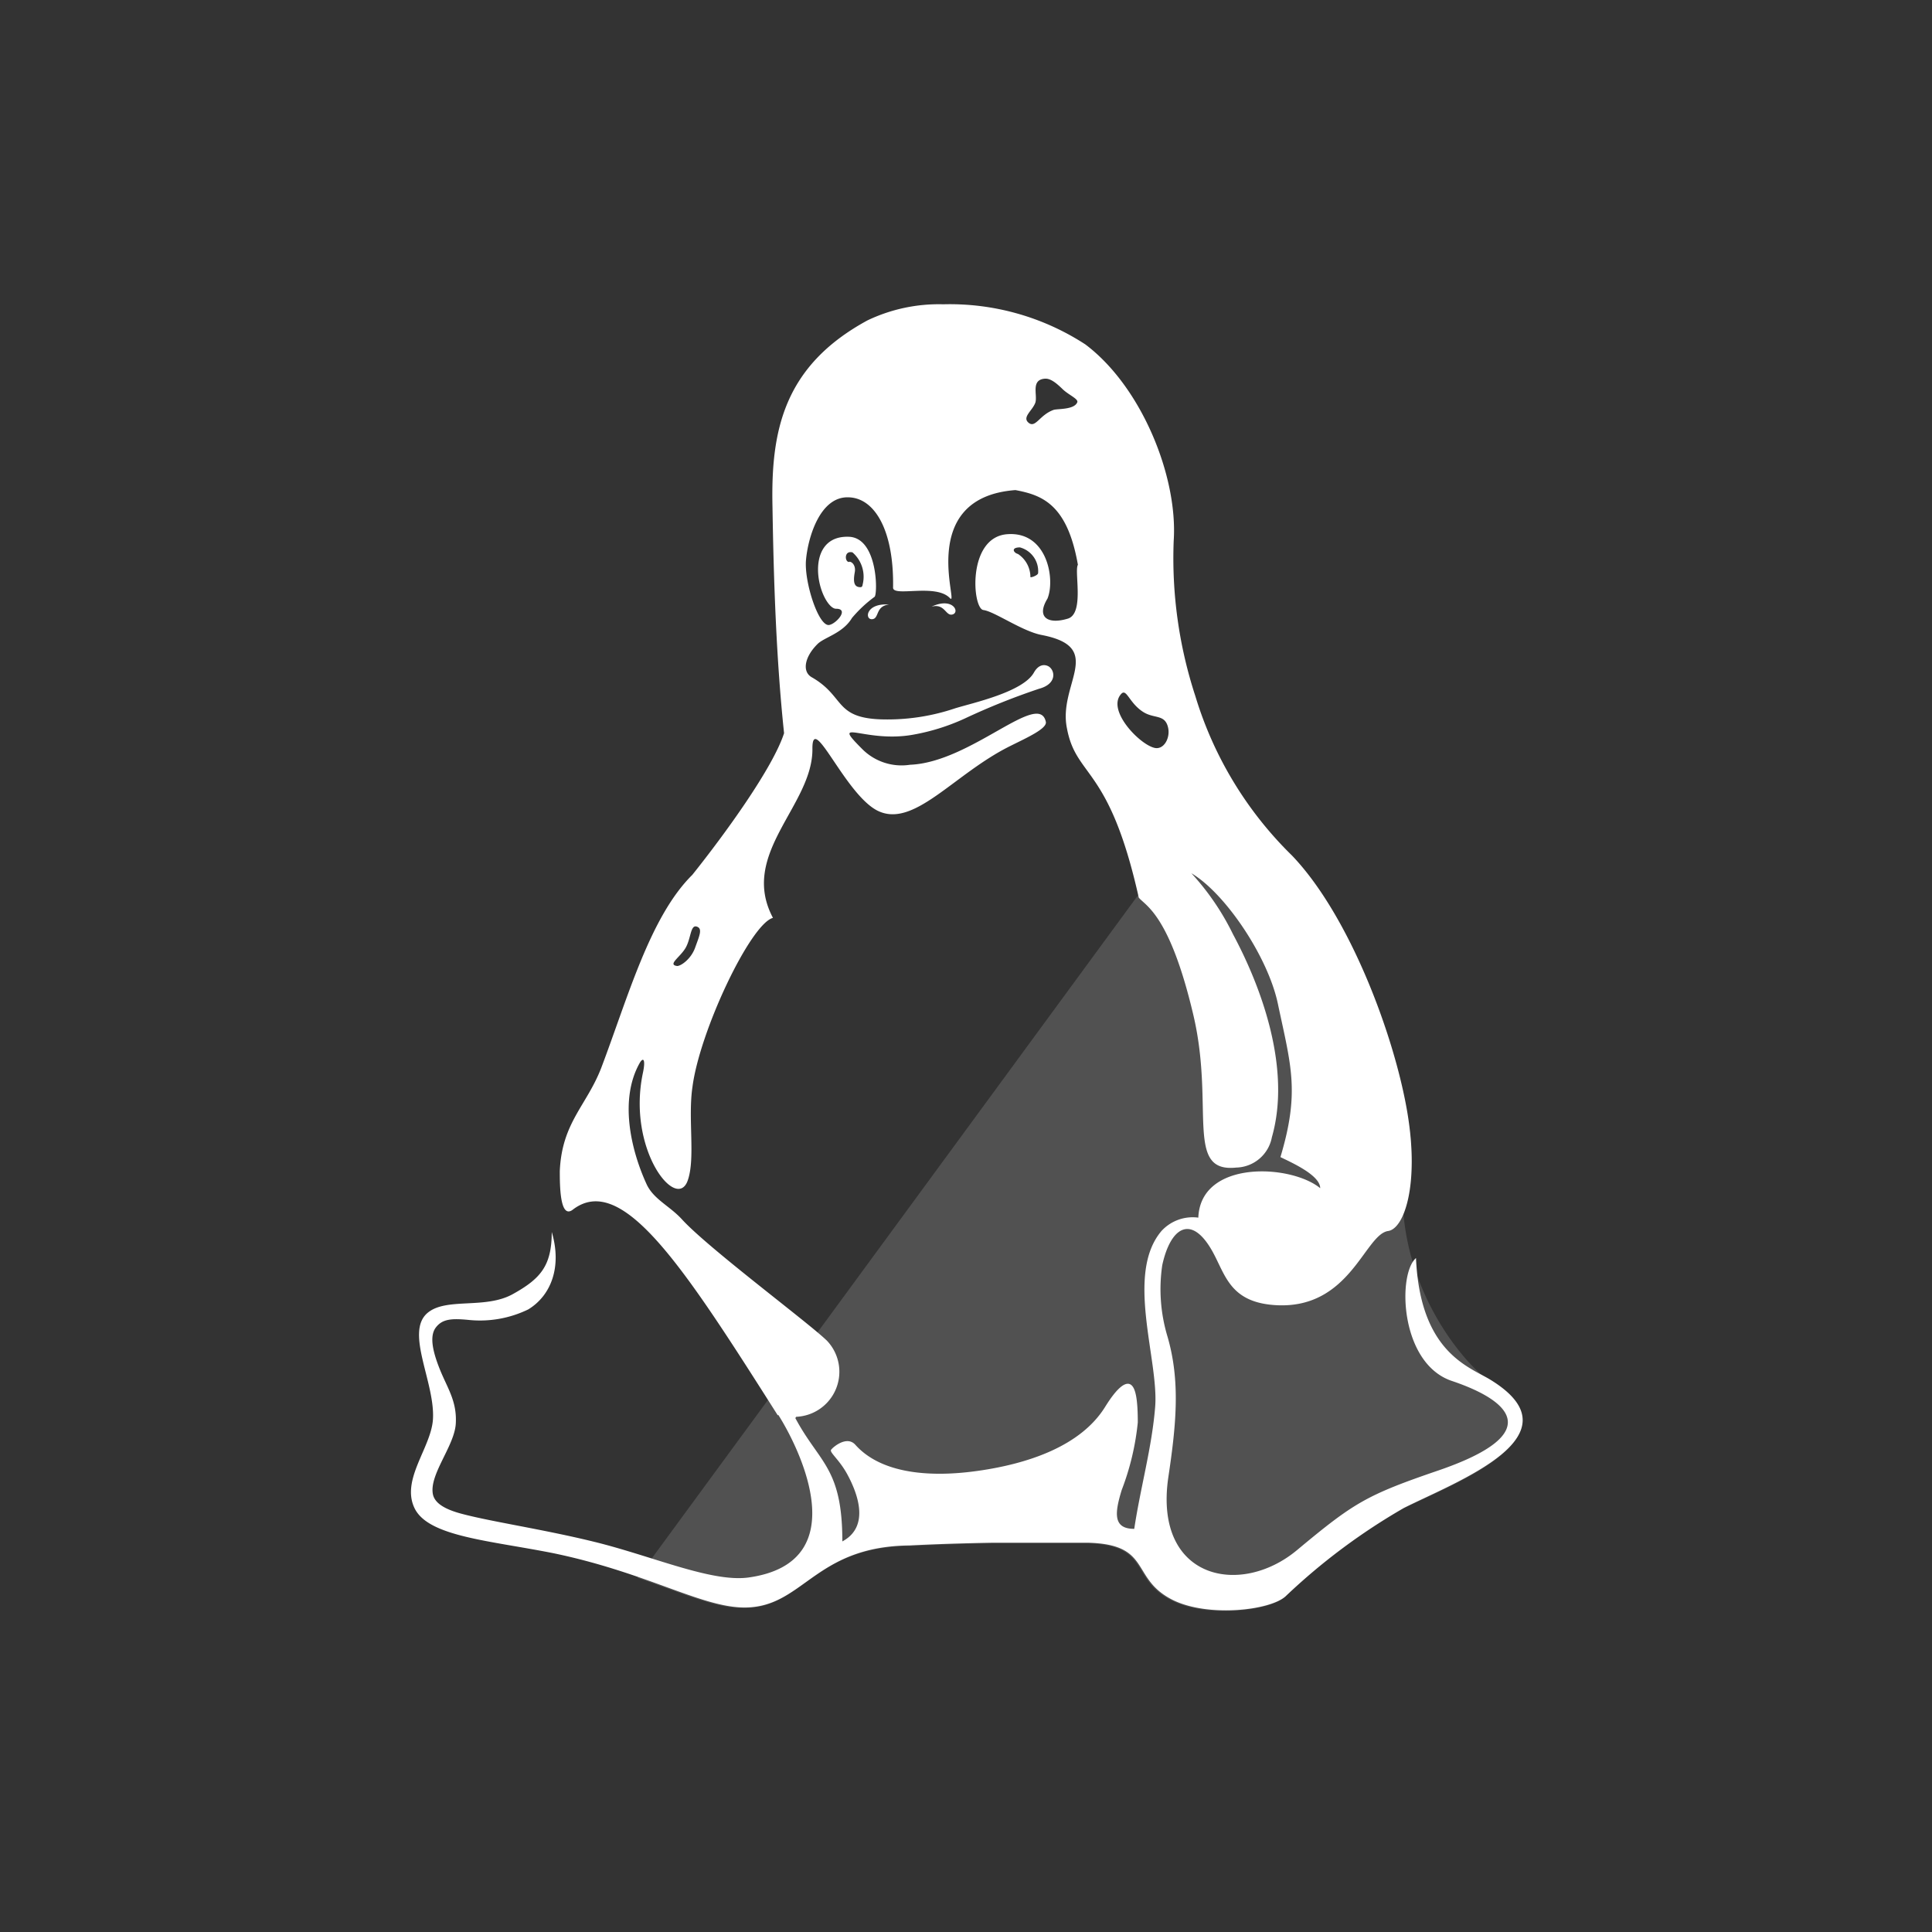
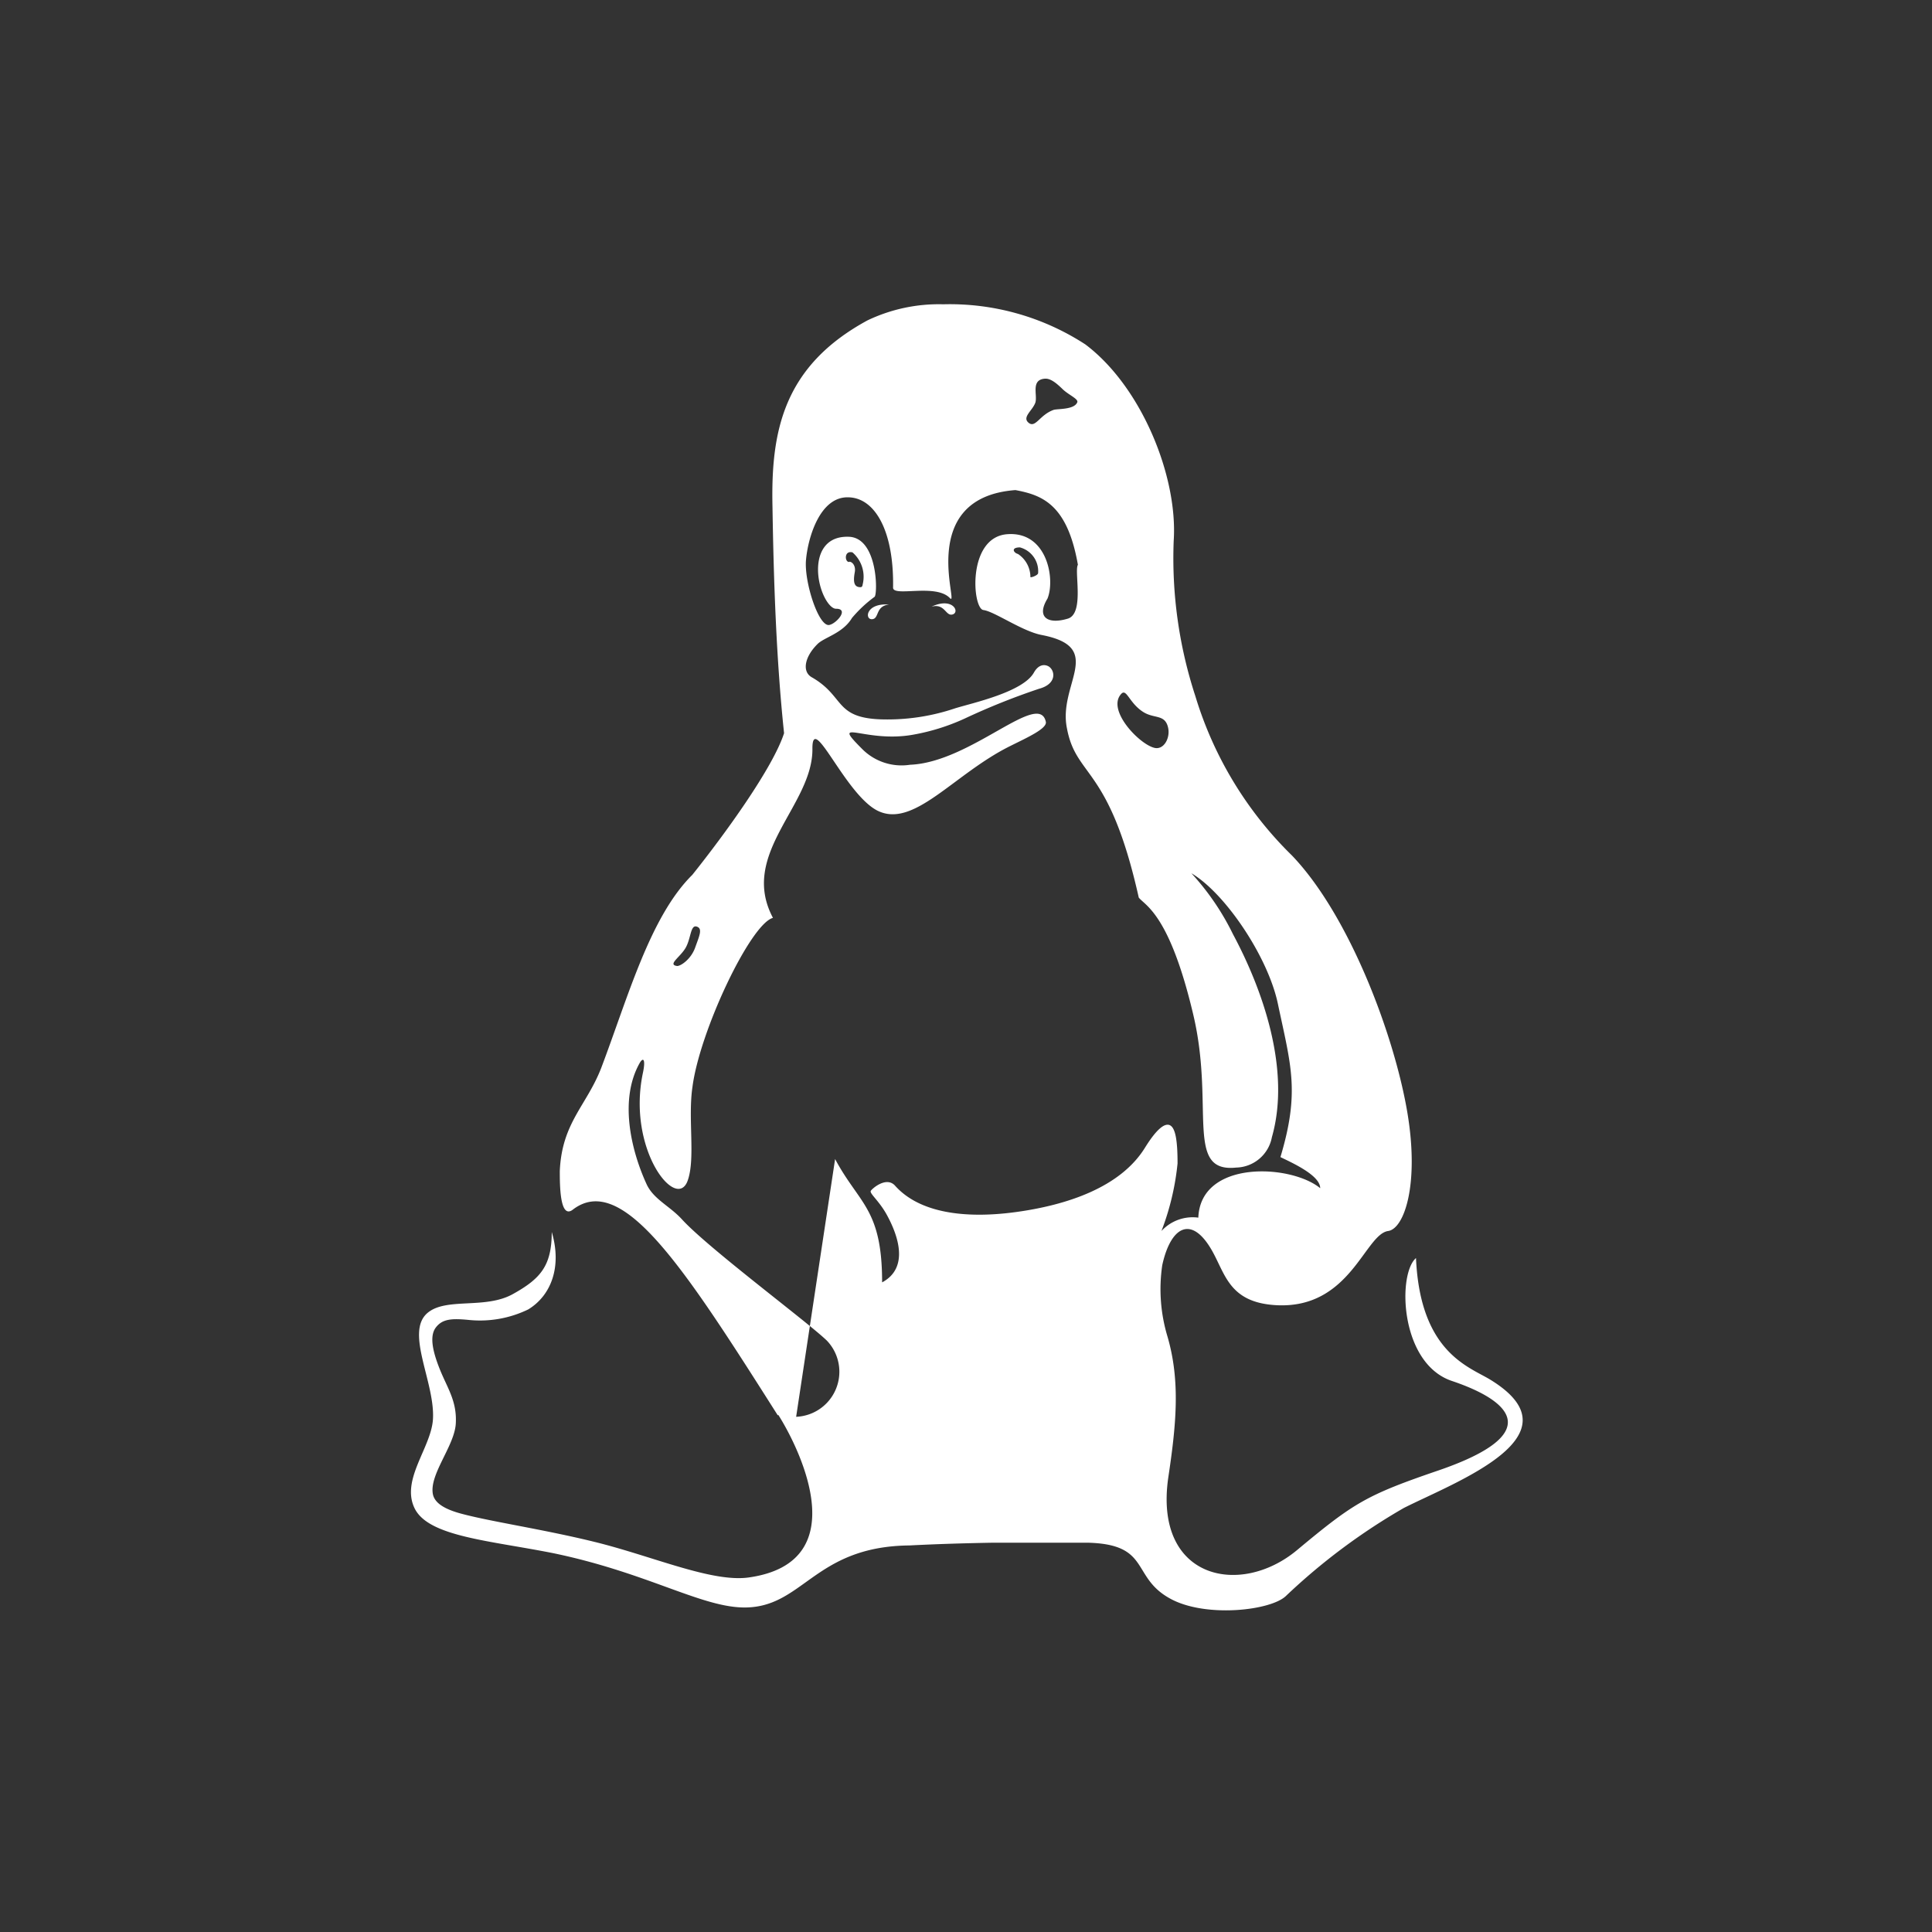
<svg xmlns="http://www.w3.org/2000/svg" viewBox="0 0 120 120">
  <rect x="0" y="0" width="120" height="120" fill="#333333" stroke="none" />
  <defs>
    <style>.cls-1,.cls-2{fill:#fff;fill-rule:evenodd;}.cls-2{opacity:0.15;}</style>
  </defs>
  <g id="圖層_2" data-name="圖層 2">
    <g id="Logo-0081-Linux">
-       <path class="cls-1" d="M49.45,88a2.8,2.8,0,0,0,1.92-4.72c-1.12-1.1-7.34-5.72-9-7.53-.76-.84-1.78-1.26-2.21-2.2-1-2.18-1.69-5.29-.43-7.52.23-.4.38-.22.2.62-1,4.76,2.11,8.65,2.79,6.66.48-1.38,0-3.85.29-5.8.45-3.47,3.6-10.12,5-10.5-2.13-4,2.51-7,2.45-10.53,0-2.26,2,2.78,4,3.85,2.27,1.19,4.76-2.25,8.3-4,1-.5,2.28-1.07,2.2-1.49-.42-2-4.65,2.51-8.43,2.66a3.45,3.45,0,0,1-3-1c-2-2,.2-.32,3.2-.87a13.11,13.11,0,0,0,3.19-1,43.17,43.17,0,0,1,4.62-1.85c1.12-.3,1-1.14.59-1.39-.25-.14-.62-.13-.91.38C63.54,43,60.32,43.68,59.31,44a13.13,13.13,0,0,1-4.62.68c-2.88-.11-2.21-1.44-4.28-2.62-.6-.35-.44-1.26.37-2.06.42-.42,1.57-.66,2.14-1.62a8.11,8.11,0,0,1,1.4-1.31c.2-.14.22-3.66-1.59-3.73-1.53-.06-2,1.13-1.91,2.31s.7,2.17,1.11,2.16c.81,0,.06.88-.39,1-.67.22-1.59-2.64-1.48-4s.85-4,2.66-3.92c1.63.05,2.81,2.09,2.75,5.61,0,.6,2.65-.28,3.53.65.63.67-2.17-6.24,4.07-6.71,1.64.31,3.22.86,3.88,4.64-.24.39.41,3-.61,3.34-1.23.38-2-.06-1.28-1.24.49-1.18,0-4.19-2.5-4s-2.17,4.62-1.48,4.71,2.41,1.32,3.62,1.55c4,.77,1,3.05,1.57,5.8.58,3.1,2.62,2.28,4.46,10.51.39.5,1.91,1,3.39,7.29,1.34,5.69-.55,9.82,2.66,9.48A2.31,2.31,0,0,0,79,70.63c1.2-4.21-.6-9.22-2.42-12.61A15.83,15.83,0,0,0,74,54.24c2.09,1.23,4.75,5.17,5.37,8.1.81,3.84,1.38,5.46.16,9.53C80.25,72.22,82,73,82,73.8c-1.83-1.5-7.43-1.77-7.57,1.83a2.63,2.63,0,0,0-2.29.83c-2.26,2.67-.16,8-.39,10.91-.2,2.53-.91,5-1.3,7.59-1.34,0-1.21-1-.78-2.41a16.15,16.15,0,0,0,1-4.2c0-1.32-.11-2.14-.44-2.35s-.86.21-1.58,1.37c-1.53,2.48-4.87,3.57-8,4s-6,.08-7.53-1.64c-.53-.58-1.39.16-1.5.32s.51.61,1,1.51c.71,1.3,1.38,3.28-.3,4.18,0-4.59-1.43-4.86-2.92-7.66Zm-1.11-.12c1.12,1.75,5,9.14-1.84,10.1-2.31.32-6-1.34-9.61-2.22-3.22-.79-6.5-1.26-8.34-1.77-1.1-.31-1.56-.71-1.66-1.17-.25-1.23,1.34-3,1.42-4.4s-.53-2.21-1-3.39-.63-2.08-.23-2.59.95-.56,2-.46a6.86,6.86,0,0,0,3.73-.65c1.43-.87,2.1-2.66,1.46-4.81,0,2.1-.69,2.9-2.42,3.86s-4.15.18-5.31,1.18c-1.39,1.21.5,4.33.35,6.61-.12,1.76-2,3.74-1.14,5.51s4.66,2,8.66,2.8c5.69,1.19,9,3.26,11.64,3.36,3.83.14,4.42-3.79,10.44-3.85,1.76-.09,3.48-.14,5.19-.17,1.95,0,3.89,0,5.88,0,4,.1,2.63,2.19,5.23,3.53,2.2,1.13,6.14.68,7.08-.22a38.46,38.46,0,0,1,7.33-5.47c3.28-1.65,11-4.49,5.39-7.95-1.3-.81-4.38-1.66-4.64-7.57-1.16,1-1,6.54,2.22,7.63,3.63,1.22,5.9,3.26-.85,5.57-4.47,1.53-5.23,2-8.76,4.94s-8.89,1.8-8-4.48c.49-3.26.77-6-.05-8.8a10.21,10.21,0,0,1-.32-4.42c.53-2.42,1.84-3.16,3.13-.83.81,1.47,1.09,3.18,4,3.32,4.55.21,5.45-4.4,6.9-4.61,1-.14,1.94-2.88,1.2-7.32-.79-4.75-3.58-12.25-7.17-16a23.26,23.26,0,0,1-6-9.89,27.56,27.56,0,0,1-1.35-9.65c.27-4-2-9.59-5.49-12.21a15.44,15.44,0,0,0-8.83-2.49,10.28,10.28,0,0,0-4.7,1c-5.25,2.85-6,6.92-5.9,11.56.07,4.37.22,9.34.72,14.08C48,47.71,45,51.84,43,54.34c-2.63,2.6-4,7.62-5.66,12-.91,2.34-2.44,3.39-2.57,6.4,0,.84,0,3,.8,2.4,3.08-2.38,6.93,3.61,12.74,12.77ZM64.31,25c-.17.5-.85.91-.42,1.26s.68-.49,1.55-.8c.23-.08,1.28,0,1.47-.47.09-.21-.54-.46-.91-.82s-.74-.67-1.09-.65c-.9.06-.46,1-.6,1.48Zm5.34,18.09c.33-.34.49.59,1.37,1.14.69.43,1.36.11,1.54,1,.12.63-.27,1.32-.81,1.23-.92-.16-3.06-2.36-2.1-3.37ZM55.22,37.55c-1.43-.11-1.53.93-1.06.91s.19-.82,1.06-.91Zm-2.46-2.66c.17,0,.41.25.33.66-.1.56-.06.91.33.92.07,0,.14,0,.16-.16a2,2,0,0,0-.63-2c-.55-.14-.48.65-.19.59Zm10.47-.48A1.72,1.72,0,0,1,64,35.84c0,.06.48-.1.48-.25A1.53,1.53,0,0,0,63.35,34c-.57,0-.41.33-.12.41Zm-5.37,3.27c1.31-.61,1.77.33,1.32.48s-.47-.7-1.32-.48ZM42.06,60c-.62-.08.18-.54.52-1.12s.3-1.45.69-1.33.17.57-.09,1.3S42.29,60,42.06,60Z" />
+       <path class="cls-1" d="M49.45,88a2.8,2.8,0,0,0,1.92-4.72c-1.12-1.1-7.34-5.72-9-7.53-.76-.84-1.78-1.26-2.21-2.2-1-2.18-1.69-5.29-.43-7.52.23-.4.38-.22.2.62-1,4.76,2.11,8.65,2.79,6.66.48-1.38,0-3.85.29-5.8.45-3.47,3.6-10.12,5-10.5-2.13-4,2.51-7,2.45-10.53,0-2.26,2,2.78,4,3.85,2.27,1.19,4.76-2.25,8.3-4,1-.5,2.28-1.07,2.2-1.49-.42-2-4.65,2.51-8.43,2.66a3.45,3.45,0,0,1-3-1c-2-2,.2-.32,3.2-.87a13.11,13.11,0,0,0,3.19-1,43.17,43.17,0,0,1,4.62-1.85c1.12-.3,1-1.14.59-1.39-.25-.14-.62-.13-.91.38C63.54,43,60.32,43.68,59.31,44a13.13,13.13,0,0,1-4.62.68c-2.88-.11-2.21-1.44-4.28-2.62-.6-.35-.44-1.26.37-2.06.42-.42,1.57-.66,2.14-1.62a8.11,8.11,0,0,1,1.4-1.31c.2-.14.22-3.66-1.59-3.73-1.53-.06-2,1.13-1.91,2.31s.7,2.17,1.11,2.16c.81,0,.06.88-.39,1-.67.22-1.59-2.64-1.48-4s.85-4,2.66-3.92c1.63.05,2.81,2.09,2.75,5.61,0,.6,2.65-.28,3.53.65.63.67-2.17-6.24,4.07-6.71,1.64.31,3.22.86,3.88,4.64-.24.39.41,3-.61,3.34-1.23.38-2-.06-1.28-1.24.49-1.18,0-4.19-2.5-4s-2.17,4.62-1.48,4.71,2.41,1.32,3.62,1.55c4,.77,1,3.05,1.57,5.8.58,3.1,2.62,2.28,4.46,10.51.39.5,1.91,1,3.39,7.29,1.34,5.69-.55,9.82,2.66,9.48A2.31,2.31,0,0,0,79,70.63c1.2-4.21-.6-9.22-2.42-12.61A15.83,15.83,0,0,0,74,54.24c2.09,1.23,4.75,5.17,5.37,8.1.81,3.84,1.38,5.46.16,9.53C80.25,72.22,82,73,82,73.8c-1.83-1.5-7.43-1.77-7.57,1.83a2.63,2.63,0,0,0-2.29.83a16.15,16.15,0,0,0,1-4.2c0-1.32-.11-2.14-.44-2.35s-.86.21-1.58,1.37c-1.53,2.48-4.87,3.57-8,4s-6,.08-7.53-1.64c-.53-.58-1.39.16-1.5.32s.51.61,1,1.51c.71,1.3,1.38,3.28-.3,4.18,0-4.59-1.43-4.86-2.92-7.66Zm-1.11-.12c1.12,1.75,5,9.14-1.84,10.1-2.31.32-6-1.34-9.61-2.22-3.22-.79-6.5-1.26-8.34-1.77-1.1-.31-1.56-.71-1.66-1.17-.25-1.23,1.34-3,1.42-4.4s-.53-2.21-1-3.39-.63-2.08-.23-2.59.95-.56,2-.46a6.86,6.86,0,0,0,3.73-.65c1.43-.87,2.1-2.66,1.46-4.81,0,2.1-.69,2.9-2.42,3.86s-4.15.18-5.31,1.18c-1.39,1.21.5,4.33.35,6.61-.12,1.76-2,3.74-1.14,5.51s4.66,2,8.66,2.8c5.69,1.19,9,3.26,11.64,3.36,3.83.14,4.42-3.79,10.44-3.85,1.76-.09,3.48-.14,5.19-.17,1.95,0,3.89,0,5.88,0,4,.1,2.63,2.19,5.23,3.53,2.2,1.13,6.14.68,7.08-.22a38.46,38.46,0,0,1,7.33-5.47c3.28-1.65,11-4.49,5.39-7.95-1.3-.81-4.38-1.66-4.64-7.57-1.16,1-1,6.54,2.22,7.63,3.63,1.22,5.9,3.26-.85,5.57-4.47,1.53-5.23,2-8.76,4.94s-8.89,1.8-8-4.48c.49-3.26.77-6-.05-8.8a10.21,10.21,0,0,1-.32-4.42c.53-2.42,1.84-3.16,3.13-.83.81,1.47,1.09,3.18,4,3.32,4.55.21,5.45-4.4,6.9-4.61,1-.14,1.94-2.88,1.2-7.32-.79-4.75-3.58-12.25-7.17-16a23.26,23.26,0,0,1-6-9.89,27.56,27.56,0,0,1-1.35-9.65c.27-4-2-9.59-5.49-12.21a15.44,15.44,0,0,0-8.83-2.49,10.28,10.28,0,0,0-4.7,1c-5.25,2.85-6,6.92-5.9,11.56.07,4.37.22,9.34.72,14.08C48,47.71,45,51.84,43,54.34c-2.63,2.6-4,7.62-5.66,12-.91,2.34-2.44,3.39-2.57,6.4,0,.84,0,3,.8,2.4,3.08-2.38,6.93,3.61,12.74,12.77ZM64.31,25c-.17.5-.85.91-.42,1.26s.68-.49,1.55-.8c.23-.08,1.28,0,1.47-.47.09-.21-.54-.46-.91-.82s-.74-.67-1.09-.65c-.9.06-.46,1-.6,1.48Zm5.34,18.09c.33-.34.49.59,1.37,1.14.69.43,1.36.11,1.54,1,.12.63-.27,1.32-.81,1.23-.92-.16-3.06-2.36-2.1-3.37ZM55.22,37.55c-1.43-.11-1.53.93-1.06.91s.19-.82,1.06-.91Zm-2.46-2.66c.17,0,.41.25.33.66-.1.56-.06.91.33.92.07,0,.14,0,.16-.16a2,2,0,0,0-.63-2c-.55-.14-.48.65-.19.59Zm10.47-.48A1.72,1.72,0,0,1,64,35.84c0,.06.48-.1.48-.25A1.53,1.53,0,0,0,63.35,34c-.57,0-.41.33-.12.41Zm-5.37,3.27c1.31-.61,1.77.33,1.32.48s-.47-.7-1.32-.48ZM42.06,60c-.62-.08.18-.54.52-1.12s.3-1.45.69-1.33.17.57-.09,1.3S42.29,60,42.06,60Z" />
    </g>
-     <path class="cls-2" d="M92.54,85.79C91.28,85,87.65,81,87.17,75.37a12.58,12.58,0,0,0,.21-6.15c-.79-4.75-3.58-12.25-7.17-16a28.69,28.69,0,0,1-4-5.15L39.6,98c2.72.94,4.71,1.82,6.4,1.88,3.83.14,4.42-3.79,10.44-3.85,1.76-.09,3.48-.14,5.19-.17,1.95,0,3.89,0,5.88,0,4,.1,2.63,2.19,5.23,3.53,2.2,1.13,6.14.68,7.08-.22a38.46,38.46,0,0,1,7.33-5.47C90.43,92.09,98.12,89.25,92.54,85.79Z" />
  </g>
</svg>